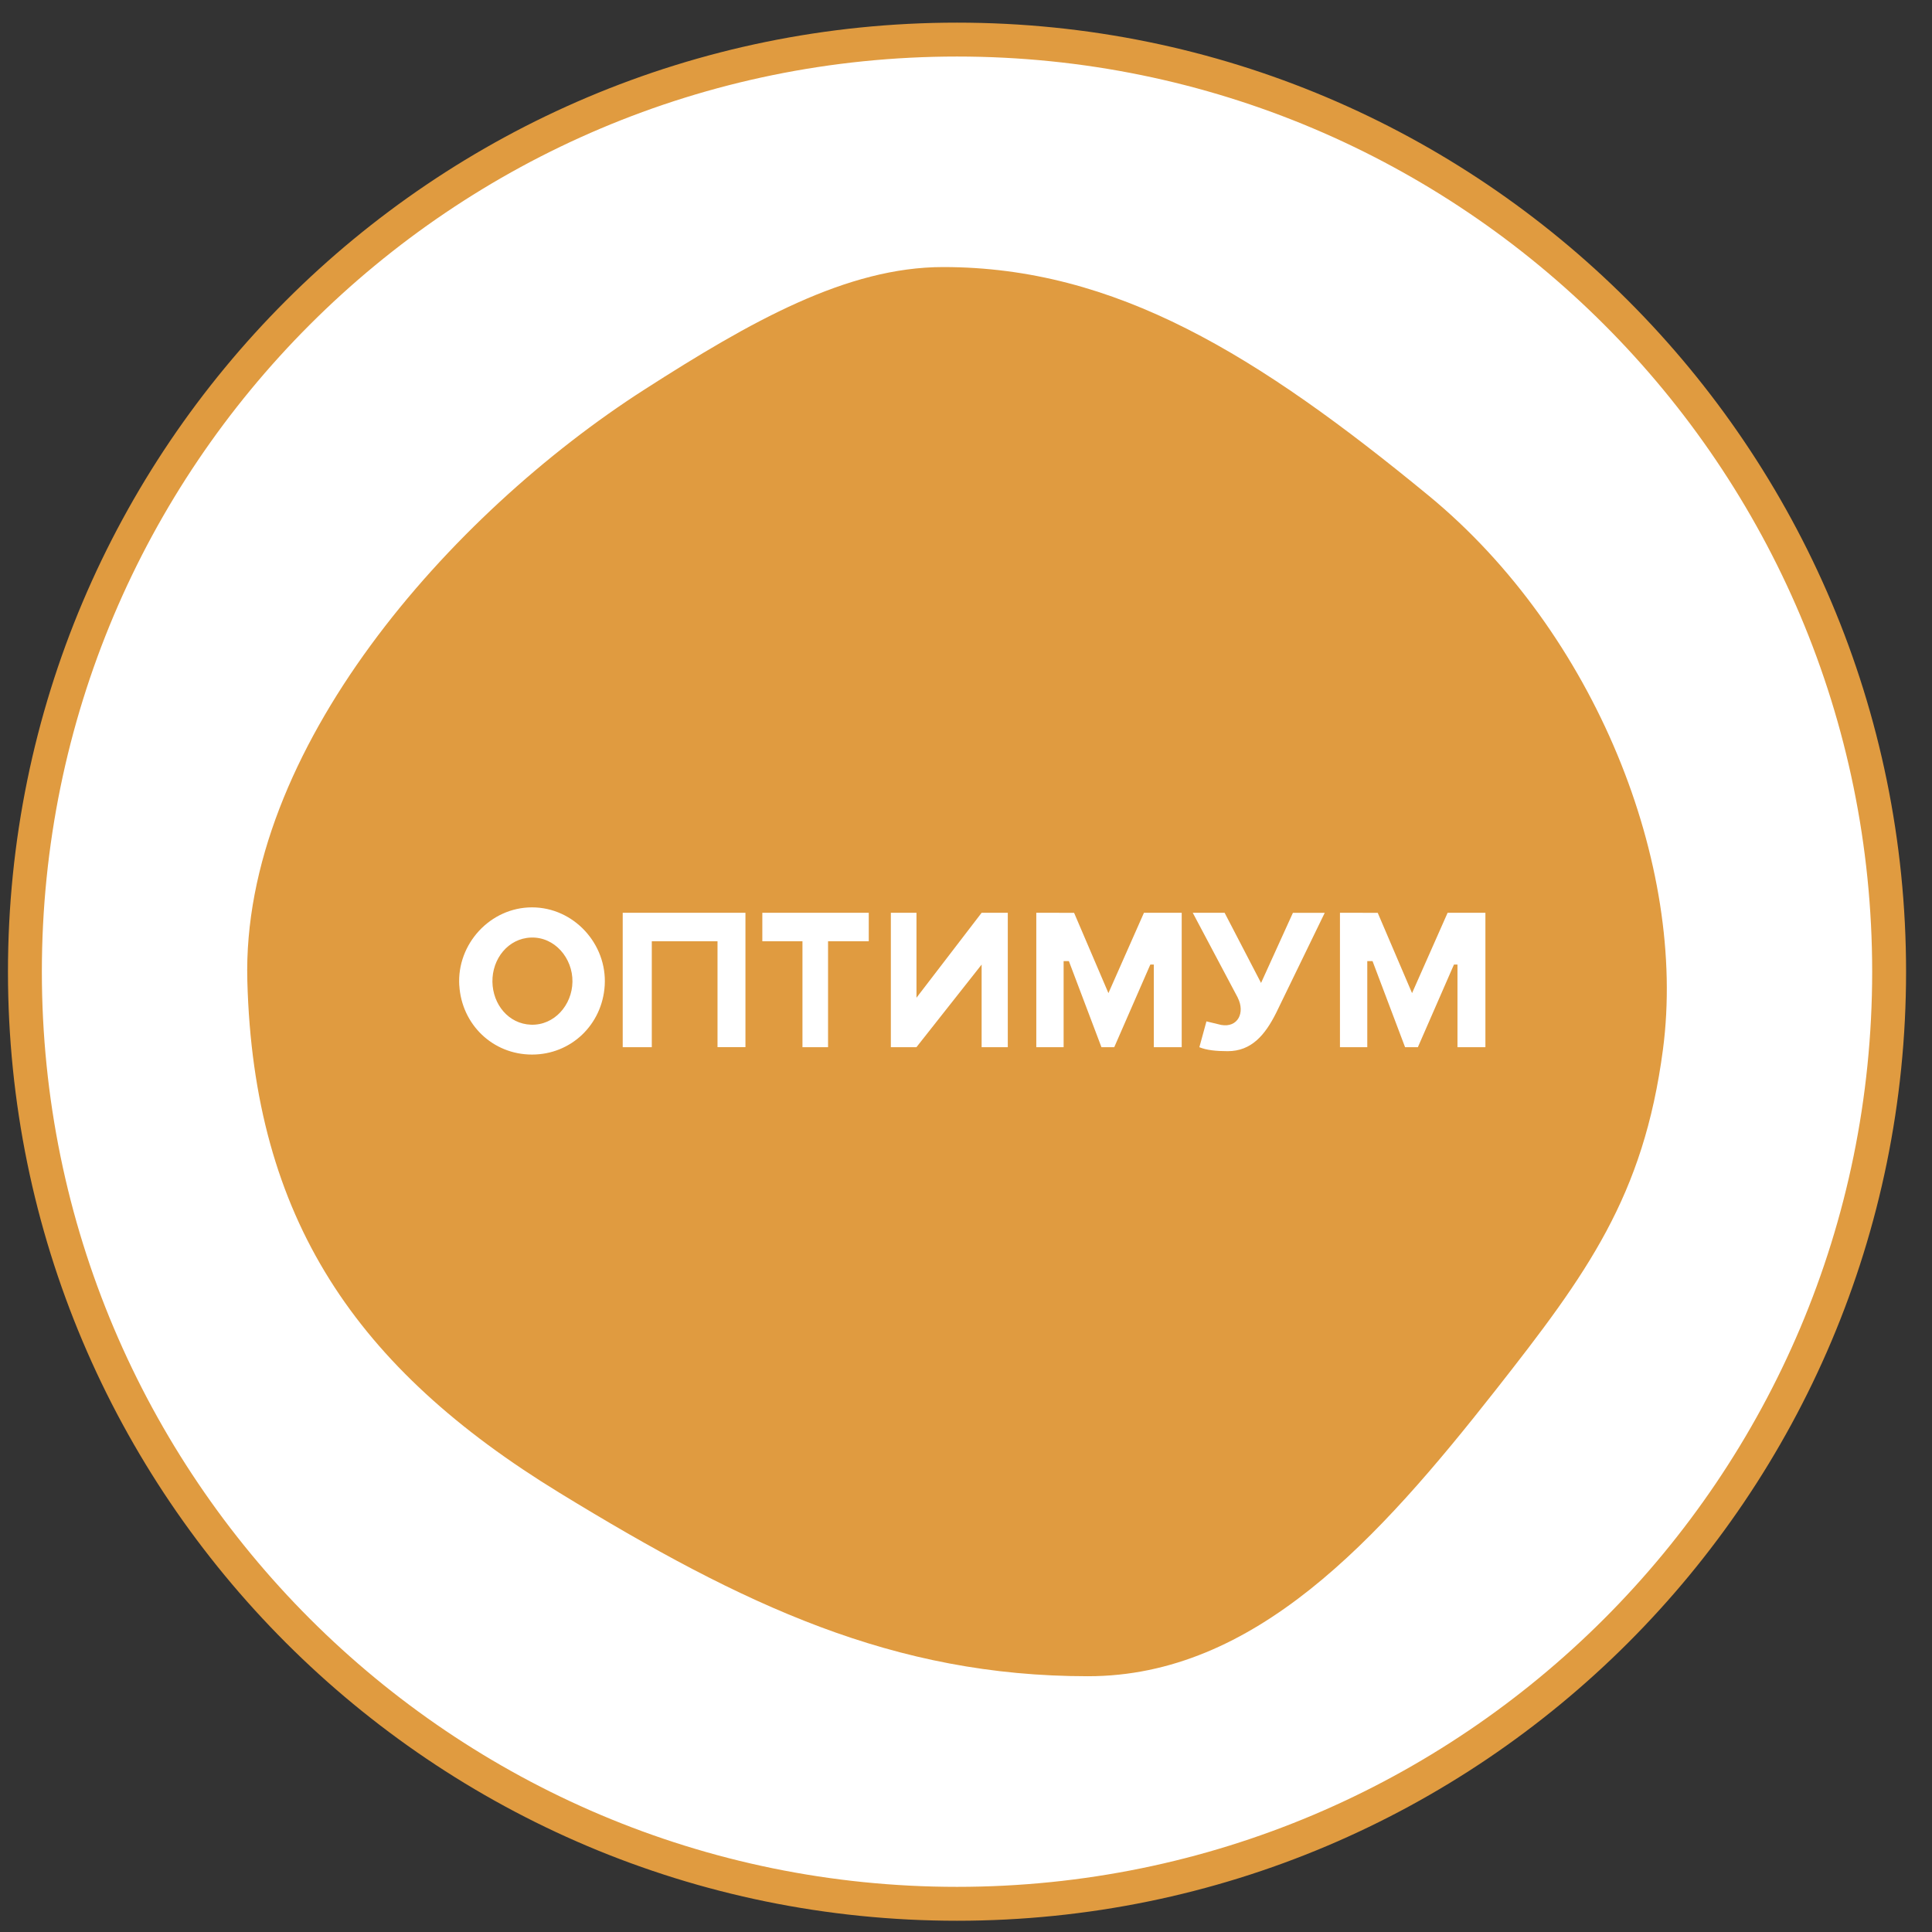
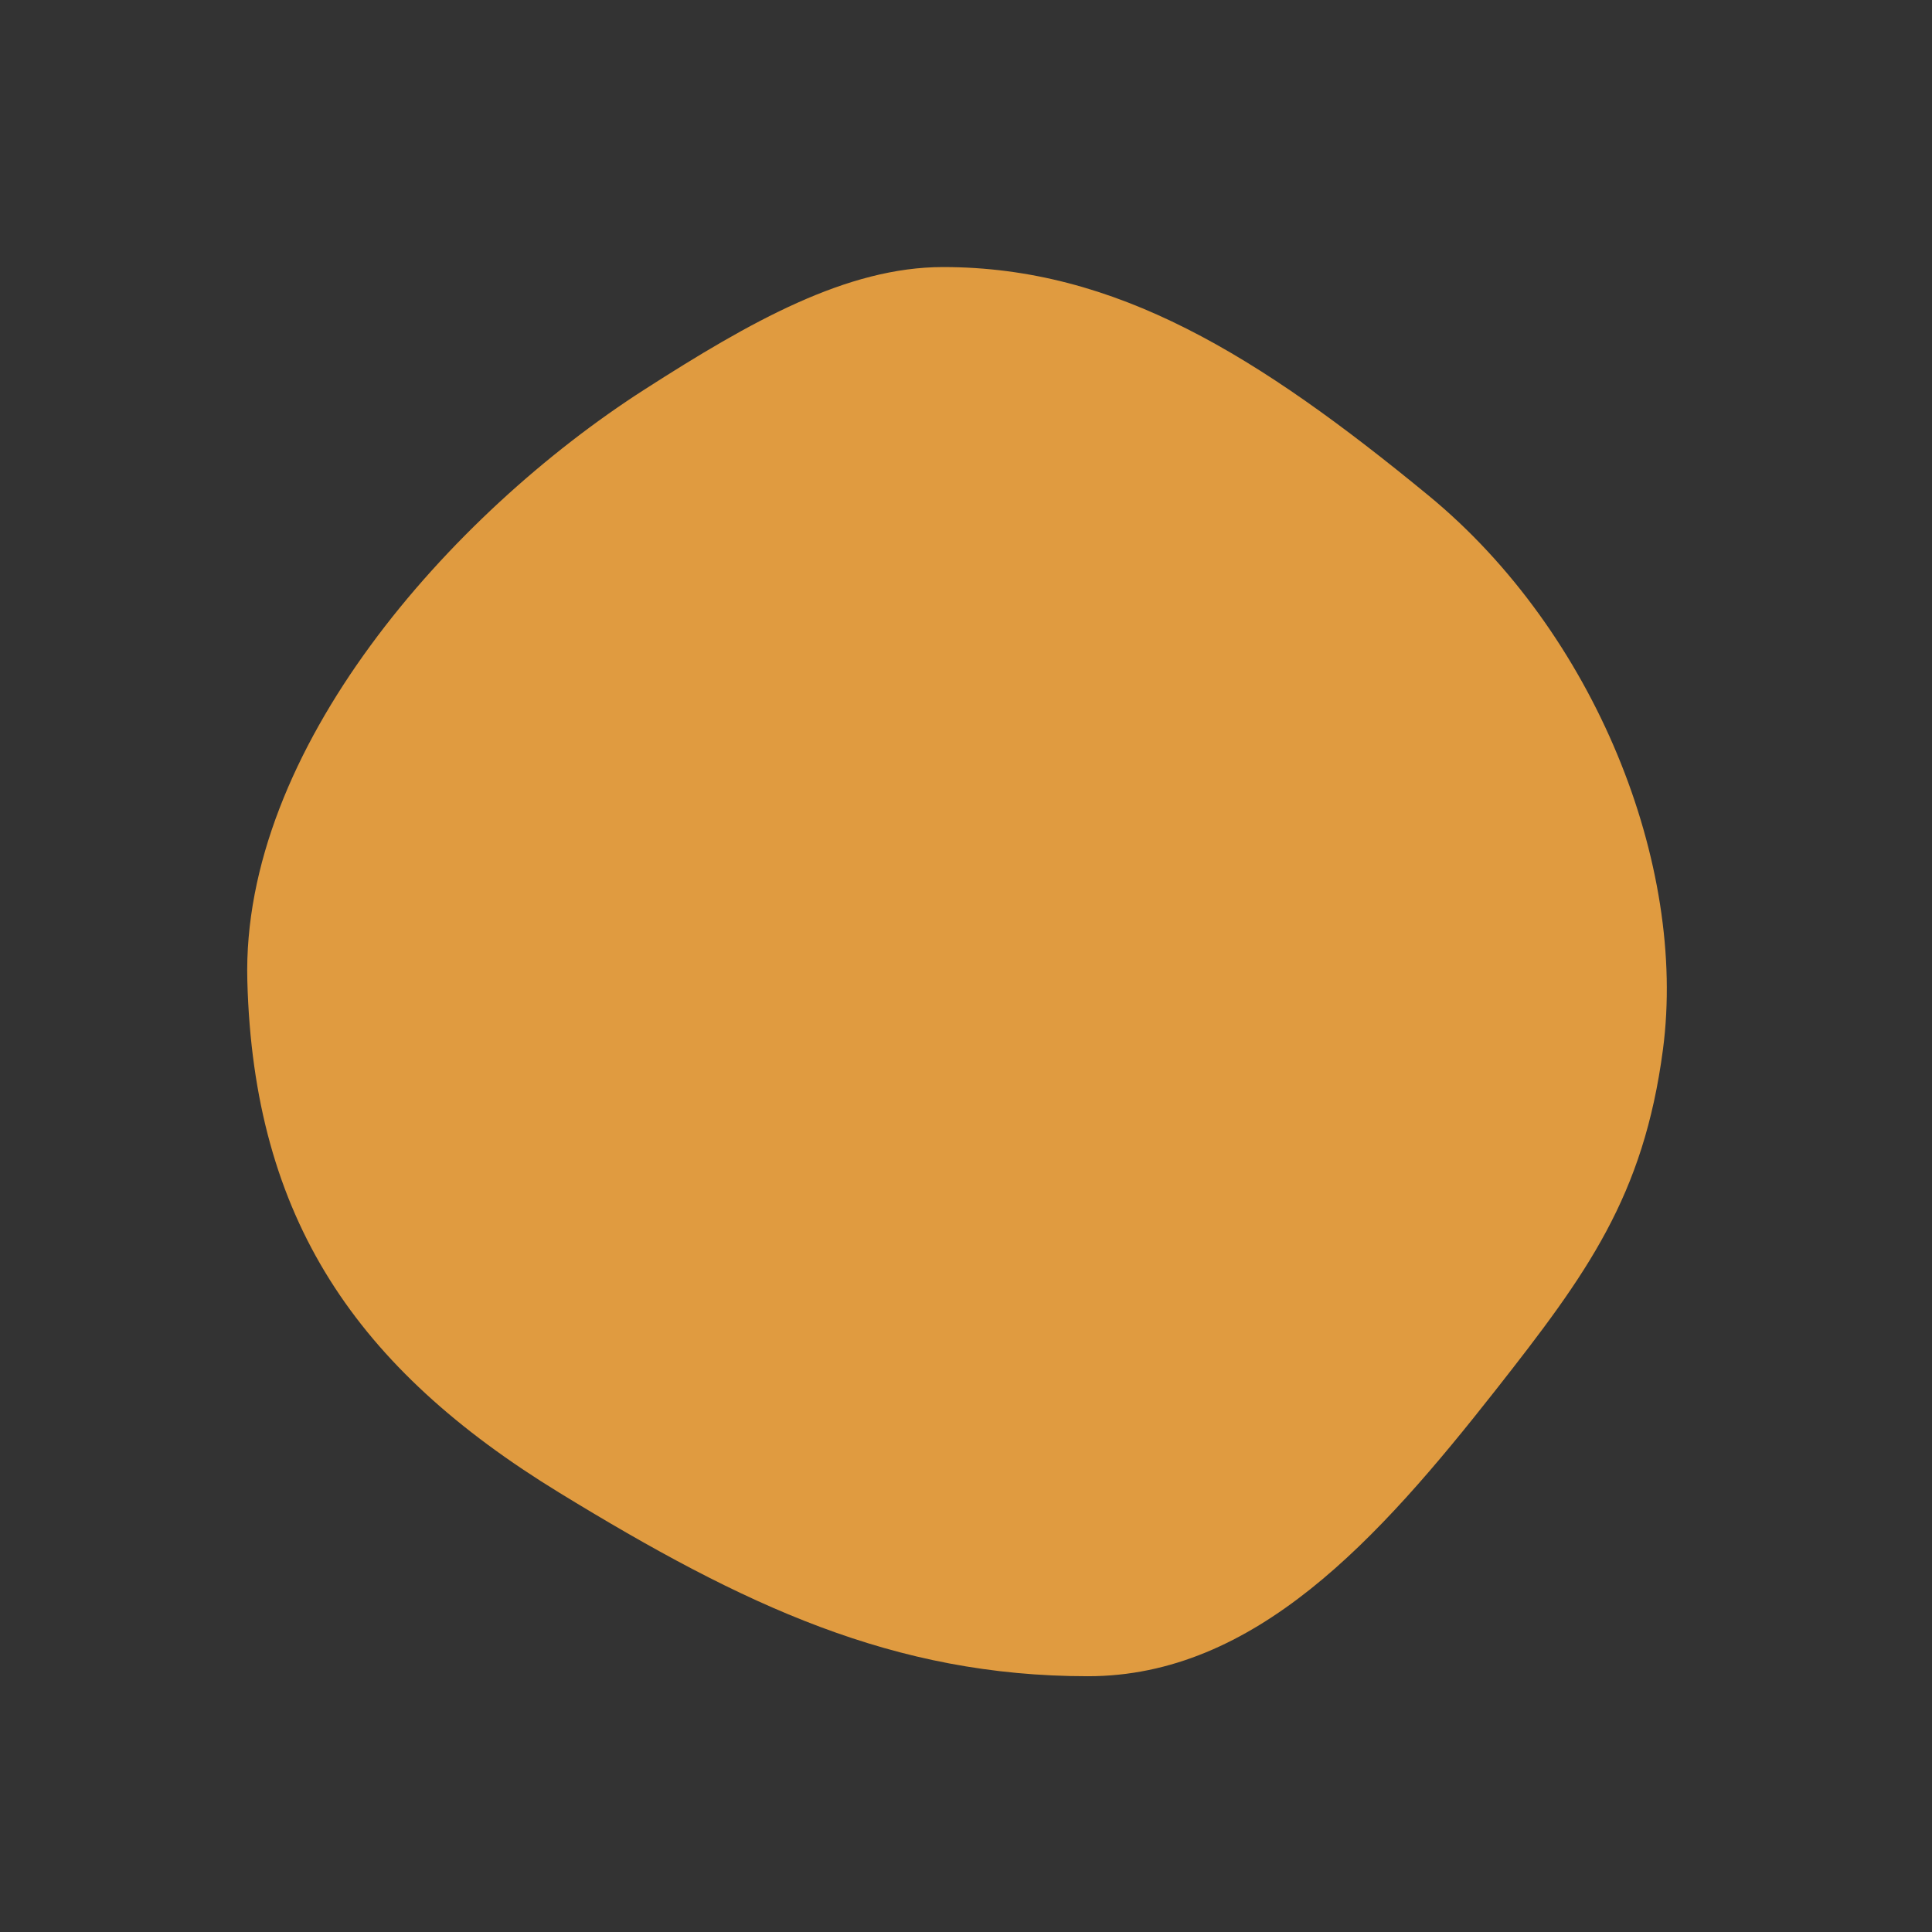
<svg xmlns="http://www.w3.org/2000/svg" width="57" height="57" fill="none" viewBox="0 0 57 57">
  <rect x="0" y="0" width="57" height="57" fill="#333333" stroke="none" />
  <g clip-path="url(#a)">
-     <path fill="#fff" stroke="#e09b40" d="M28.235 1.168c15.188 0 27.5 12.312 27.5 27.5s-12.312 27.5-27.5 27.5-27.5-12.312-27.5-27.5 12.312-27.5 27.5-27.5Z" />
    <path fill="#e09b40" d="M19.016 11.491c3.13-2.007 5.964-3.612 8.811-3.612 5.094 0 9.282 2.6 14.318 6.74 4.917 4.043 7.636 10.898 6.917 16.345-.572 4.333-2.234 6.609-4.934 10.045-3.46 4.401-7.103 8.445-12.03 8.445-5.728 0-10.143-2.076-15.594-5.413-5.993-3.668-9.02-8.08-9.207-15.103-.182-6.812 5.973-13.761 11.719-17.447" />
-     <path fill="#fff" d="M13.55 29.075c-.075-1.227.916-2.305 2.146-2.305s2.22 1.078 2.145 2.305c-.072 1.154-.99 2.038-2.145 2.038s-2.074-.884-2.145-2.038M18.372 26.93v3.965h.858V27.77h1.939v3.124h.824V26.93zM23.675 27.771v3.124h.755V27.77h1.201v-.84h-3.14v.84zM26.283 26.93v3.965h.755l1.923-2.437v2.437h.772V26.93h-.772l-1.922 2.506V26.93zM30.574 26.93v3.965h.806v-2.54h.155l.961 2.54h.378l1.064-2.437h.103v2.437h.823V26.93H33.75L32.702 29.3l-1.013-2.369zM36.519 29.436 35.19 26.93h.94L37.205 29l.94-2.069h.939l-1.432 2.949c-.328.656-.73 1.133-1.432 1.133-.343 0-.626-.03-.835-.117l.209-.762.432.104c.492.09.716-.358.492-.801M39.533 26.93v3.965h.806v-2.54h.155l.96 2.54h.378l1.064-2.437H43v2.437h.824V26.93h-1.115L41.66 29.3l-1.013-2.369z" />
-     <path fill="#e09b40" d="M14.528 28.966c-.01-.676.462-1.281 1.138-1.305.698-.025 1.233.606 1.223 1.305-.01.687-.536 1.29-1.223 1.266-.665-.024-1.128-.601-1.138-1.266" />
  </g>
  <defs>
    <clipPath id="a">
      <path fill="#fff" d="M.235.668h56v56h-56z" />
    </clipPath>
  </defs>
</svg>